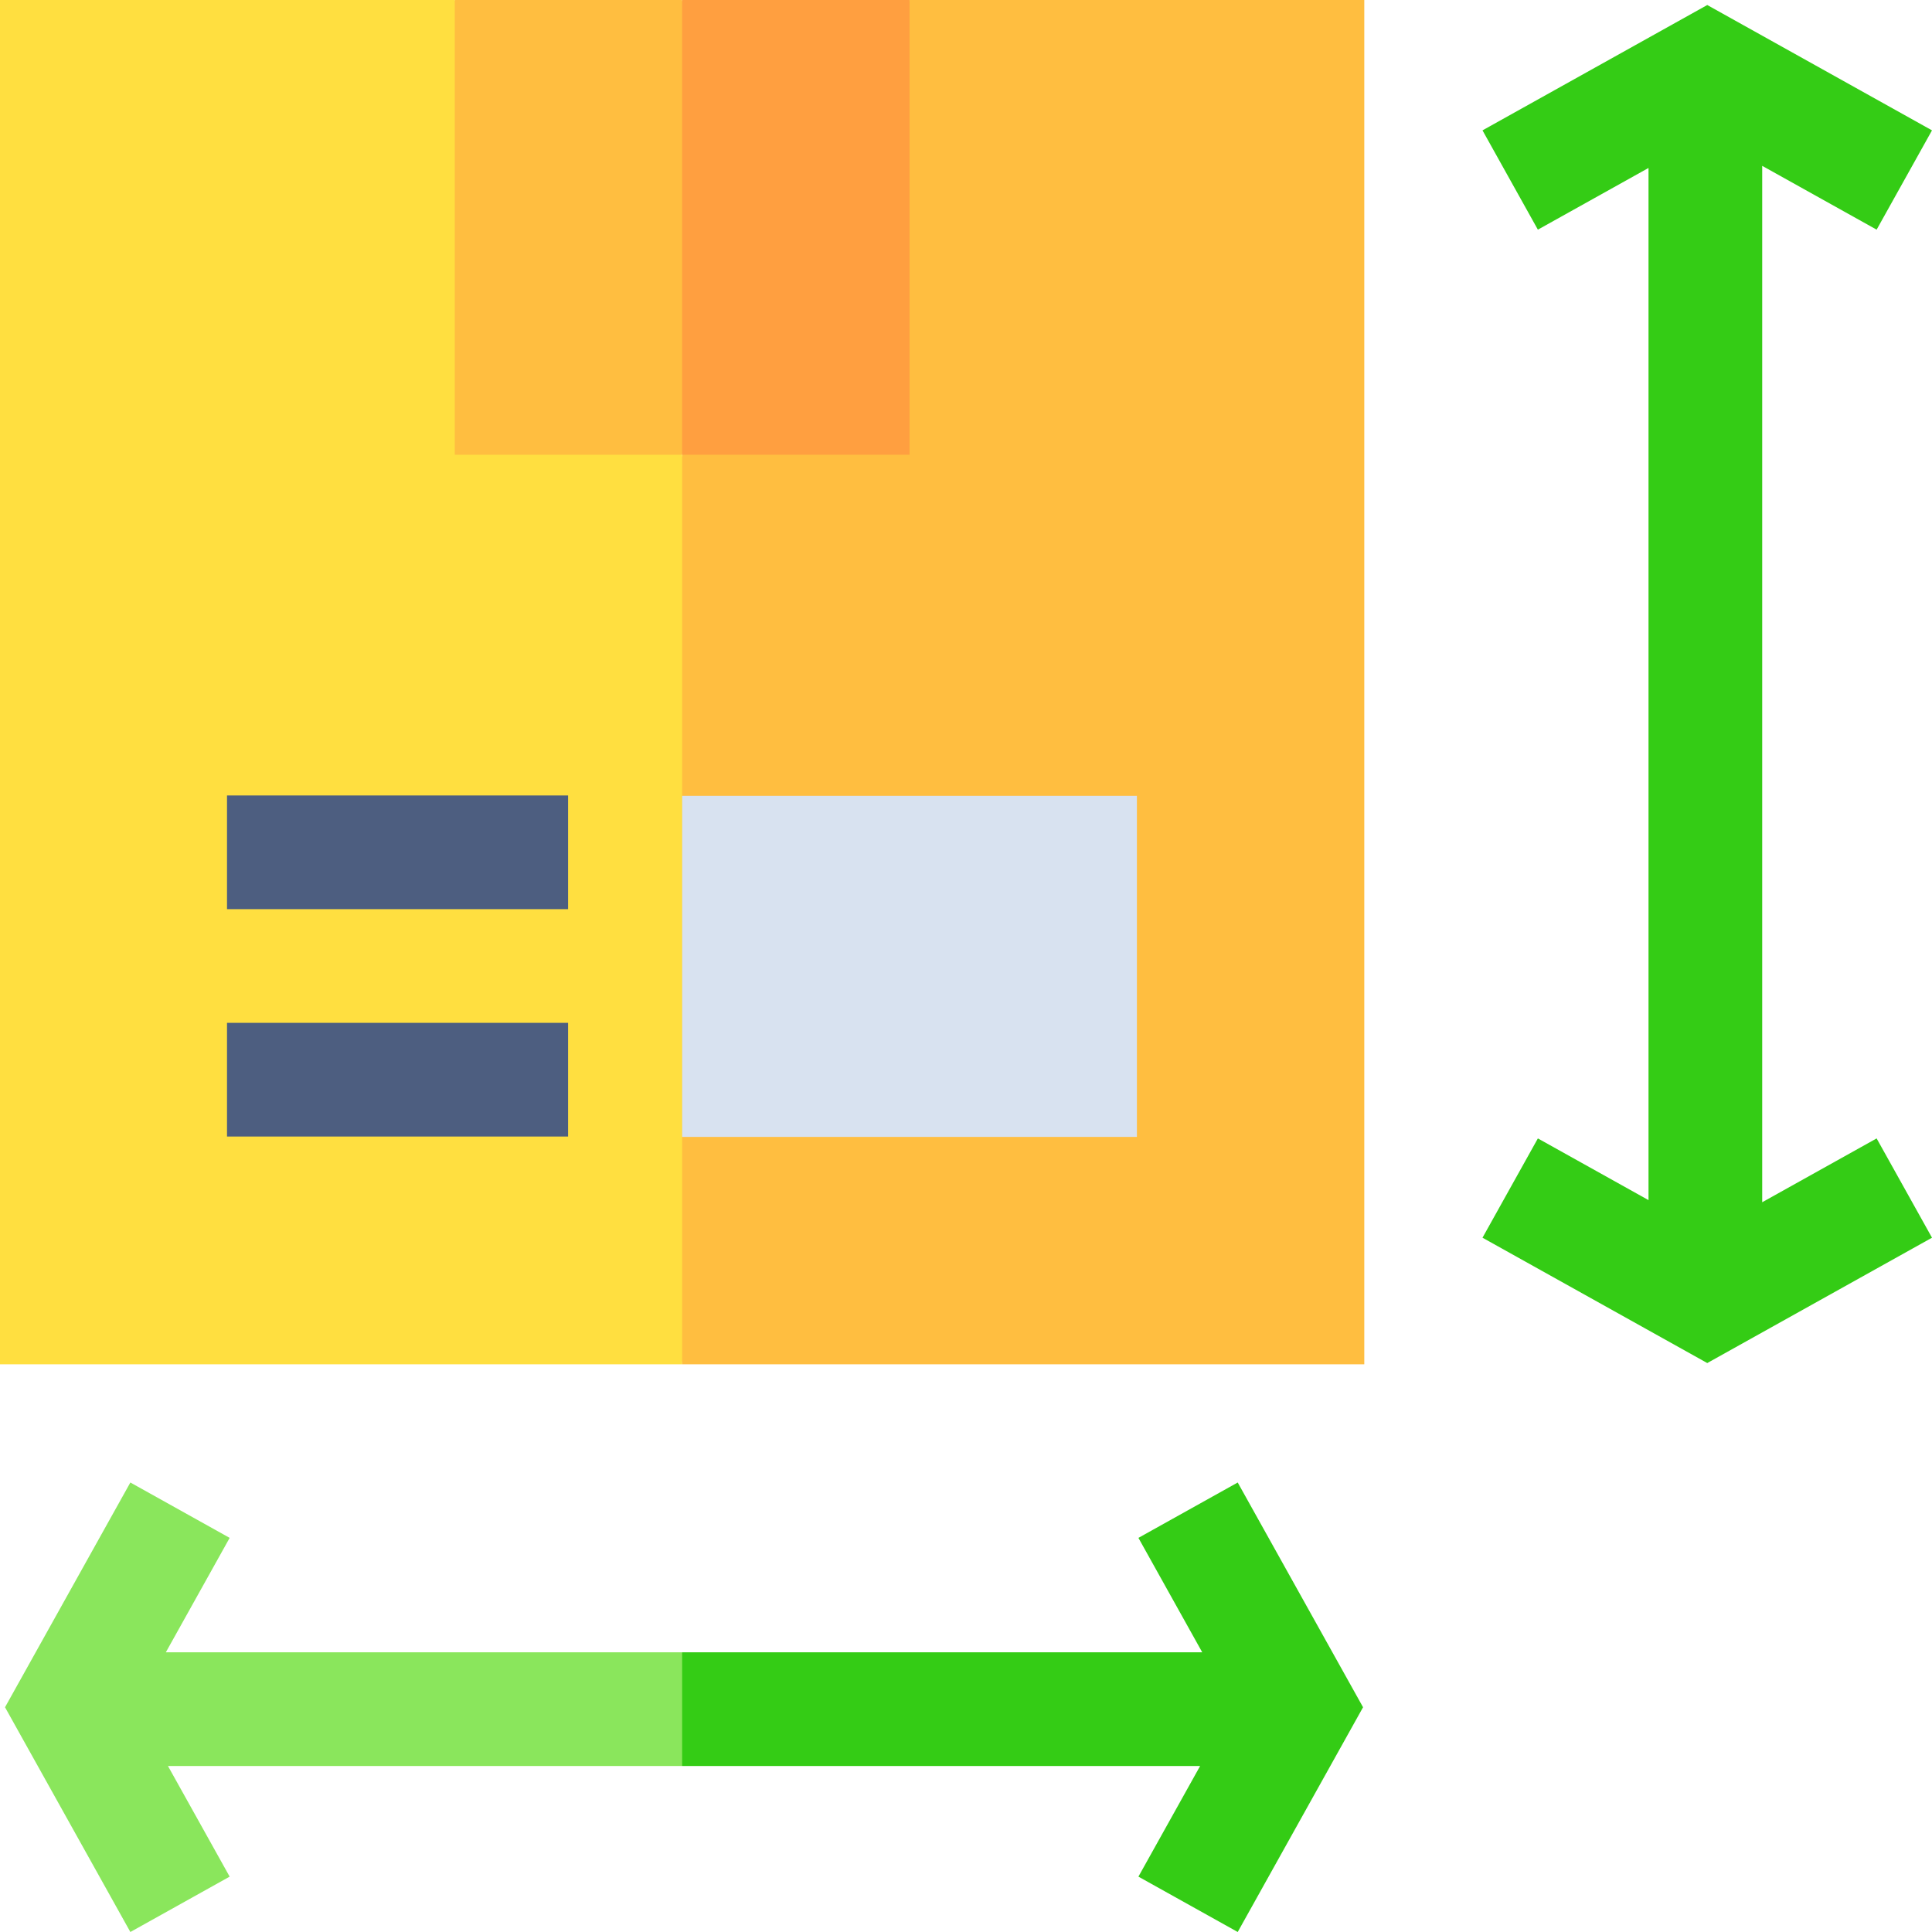
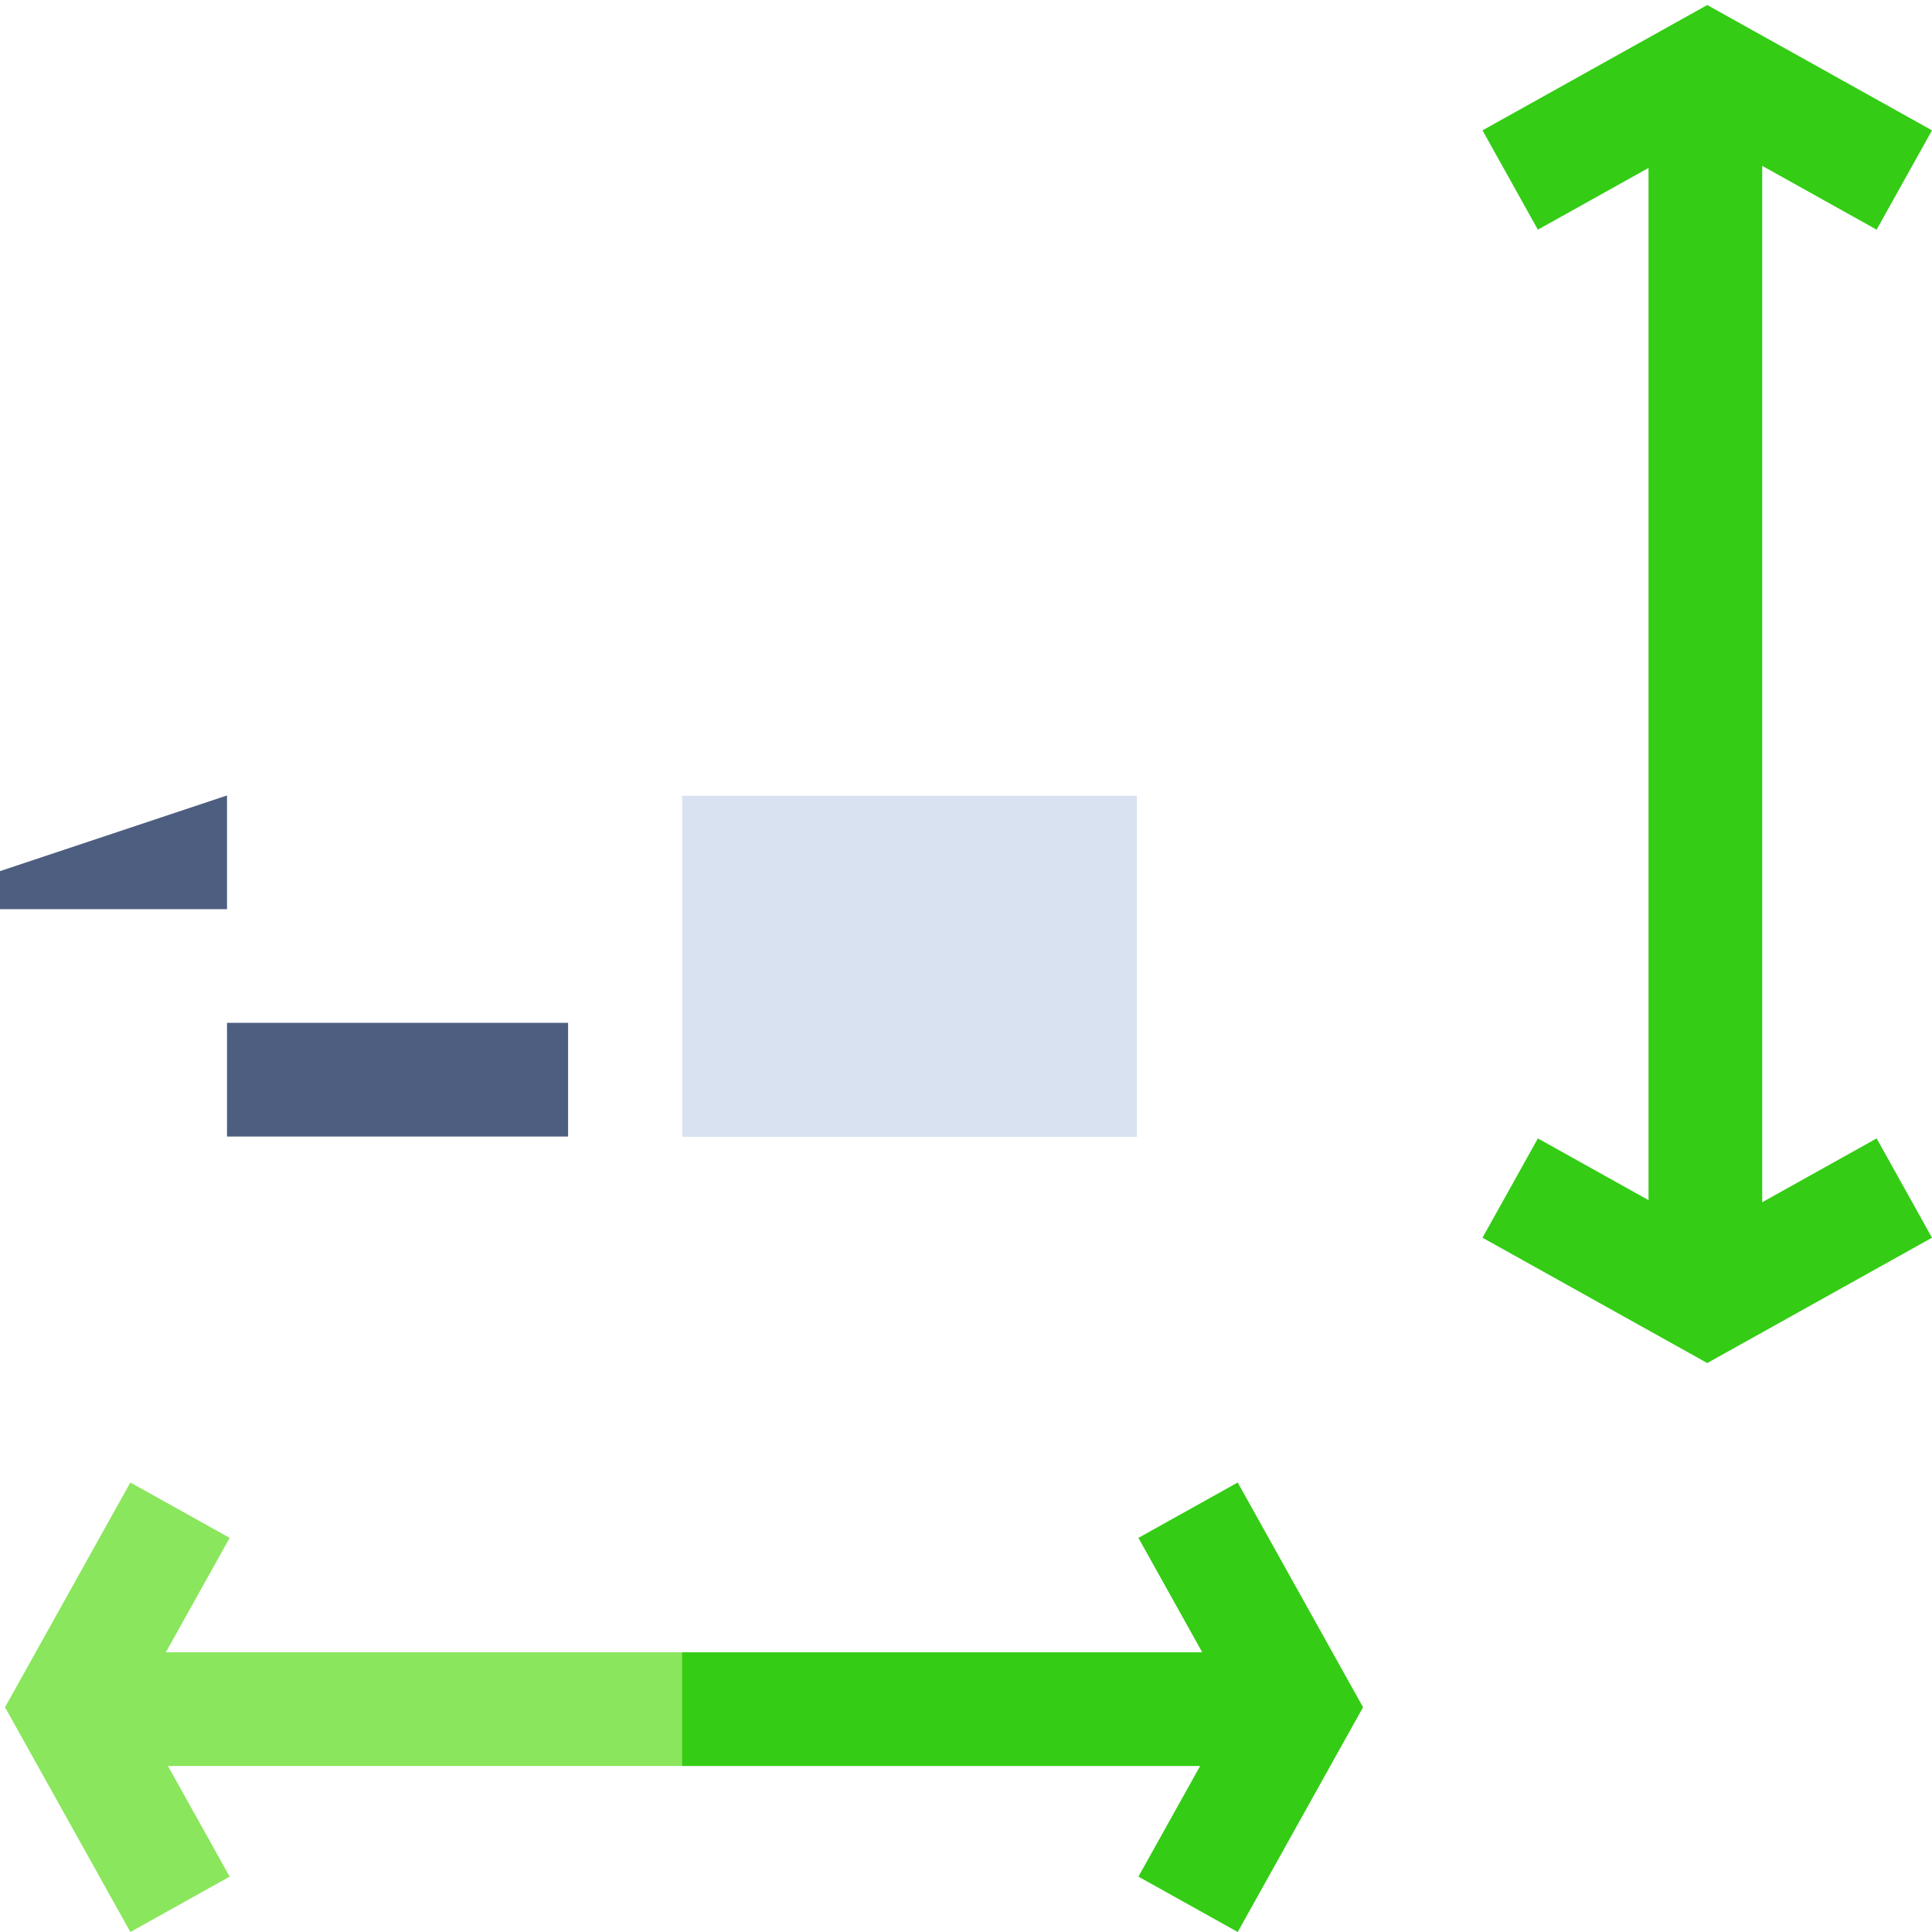
<svg xmlns="http://www.w3.org/2000/svg" id="Layer_1" enable-background="new 0 0 509.805 509.805" height="512" viewBox="0 0 509.805 509.805" width="512">
  <g id="XMLID_161_">
    <path id="XMLID_164_" d="m43.761 436 16.84-30.195-26.202-14.611-33.074 59.306 33.074 59.305 26.202-14.611-16.282-29.194h135.681l10-15-10-15z" fill="#8ae65c" />
    <path id="XMLID_165_" d="m465.001 317.238v-273.477l30.193 16.839 14.611-26.201-59.304-33.075-59.307 33.075 14.611 26.201 29.196-16.281v272.362l-29.196-16.282-14.611 26.201 59.307 33.075 59.304-33.075-14.611-26.201z" fill="#34cc15" />
    <path id="XMLID_168_" d="m326.601 391.194-26.202 14.611 16.84 30.195h-137.239v30h136.681l-16.282 29.194 26.202 14.611 33.074-59.305z" fill="#34cc15" />
    <g id="XMLID_169_">
-       <path id="XMLID_170_" d="m180 360h-180v-360h120l60 120 10 100z" fill="#ffdf40" />
-       <path id="XMLID_172_" d="m360.001 360h-180.001v-240l60-120h120v360z" fill="#ffbe40" />
-       <path id="XMLID_174_" d="m180 120h-60v-120h60l10 60z" fill="#ffbe40" />
      <path id="XMLID_176_" d="m300.001 300h-120.001v-90h120v90z" fill="#d8e2f0" />
      <path id="XMLID_178_" d="m59.903 269.903h90v30h-90z" fill="#4d5e80" />
-       <path id="XMLID_179_" d="m59.903 209.903h90v30h-90z" fill="#4d5e80" />
-       <path id="XMLID_180_" d="m240 120h-60v-120h60z" fill="#ff9f40" />
+       <path id="XMLID_179_" d="m59.903 209.903v30h-90z" fill="#4d5e80" />
    </g>
  </g>
</svg>